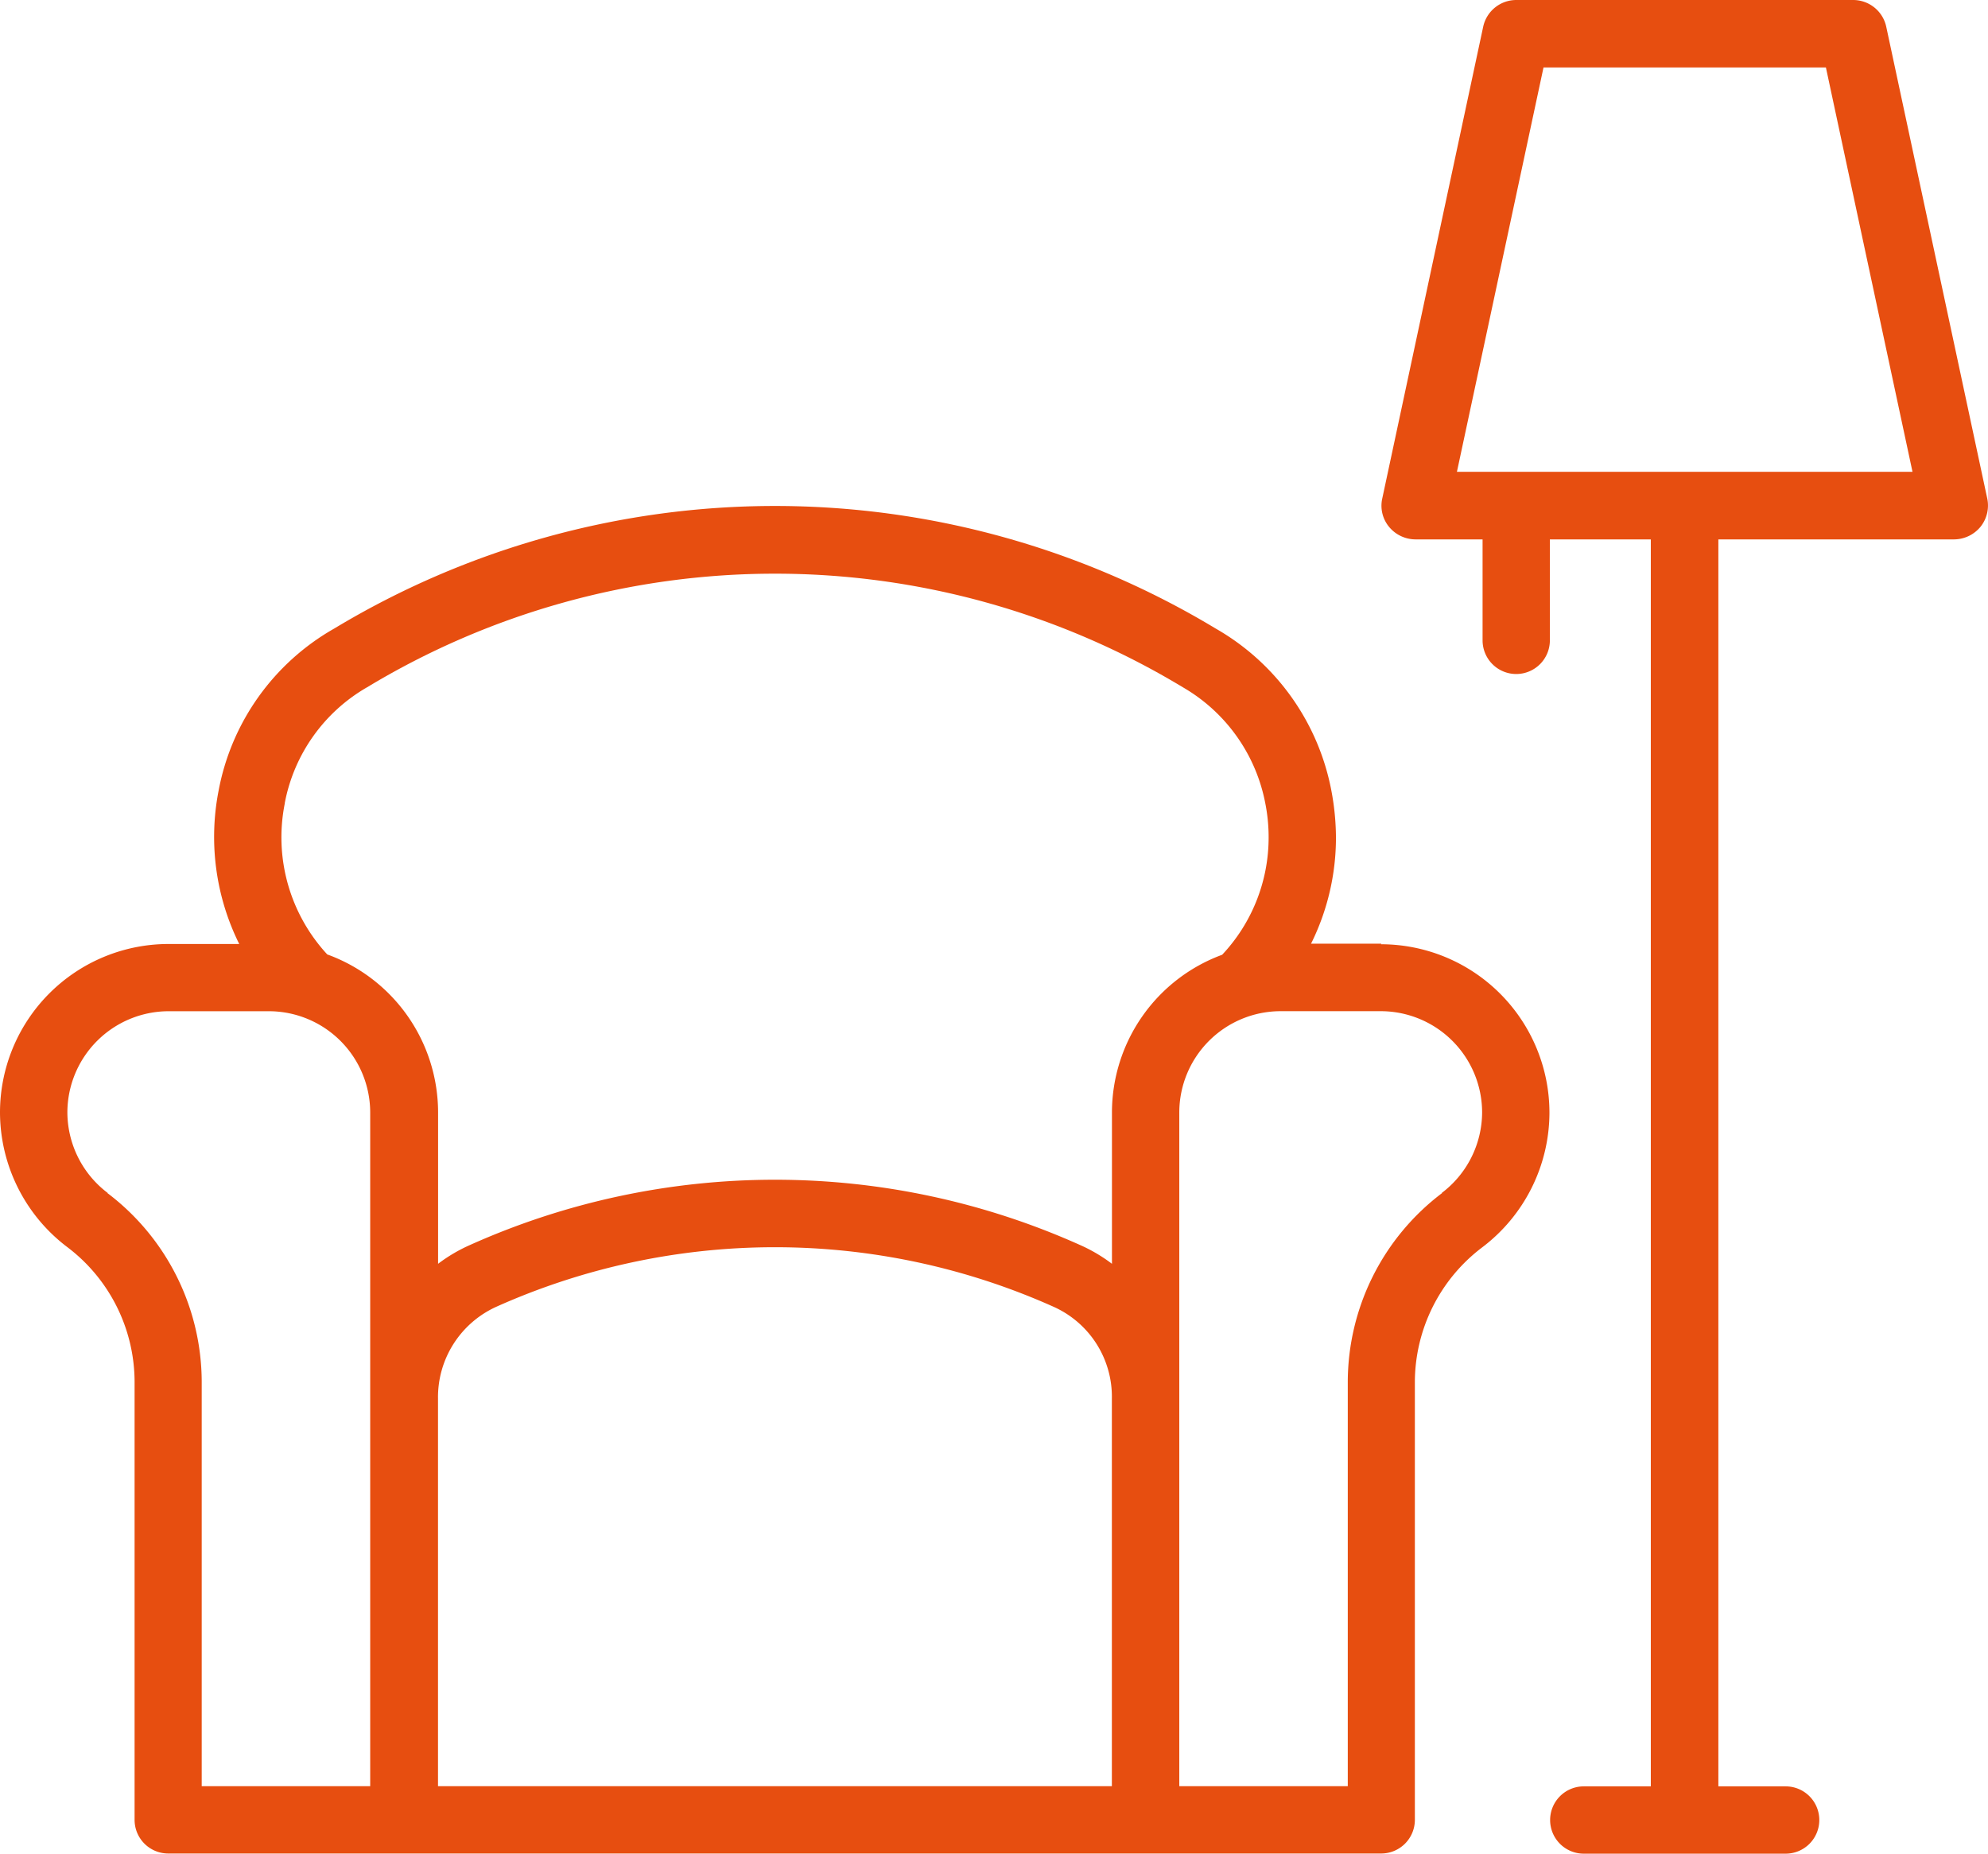
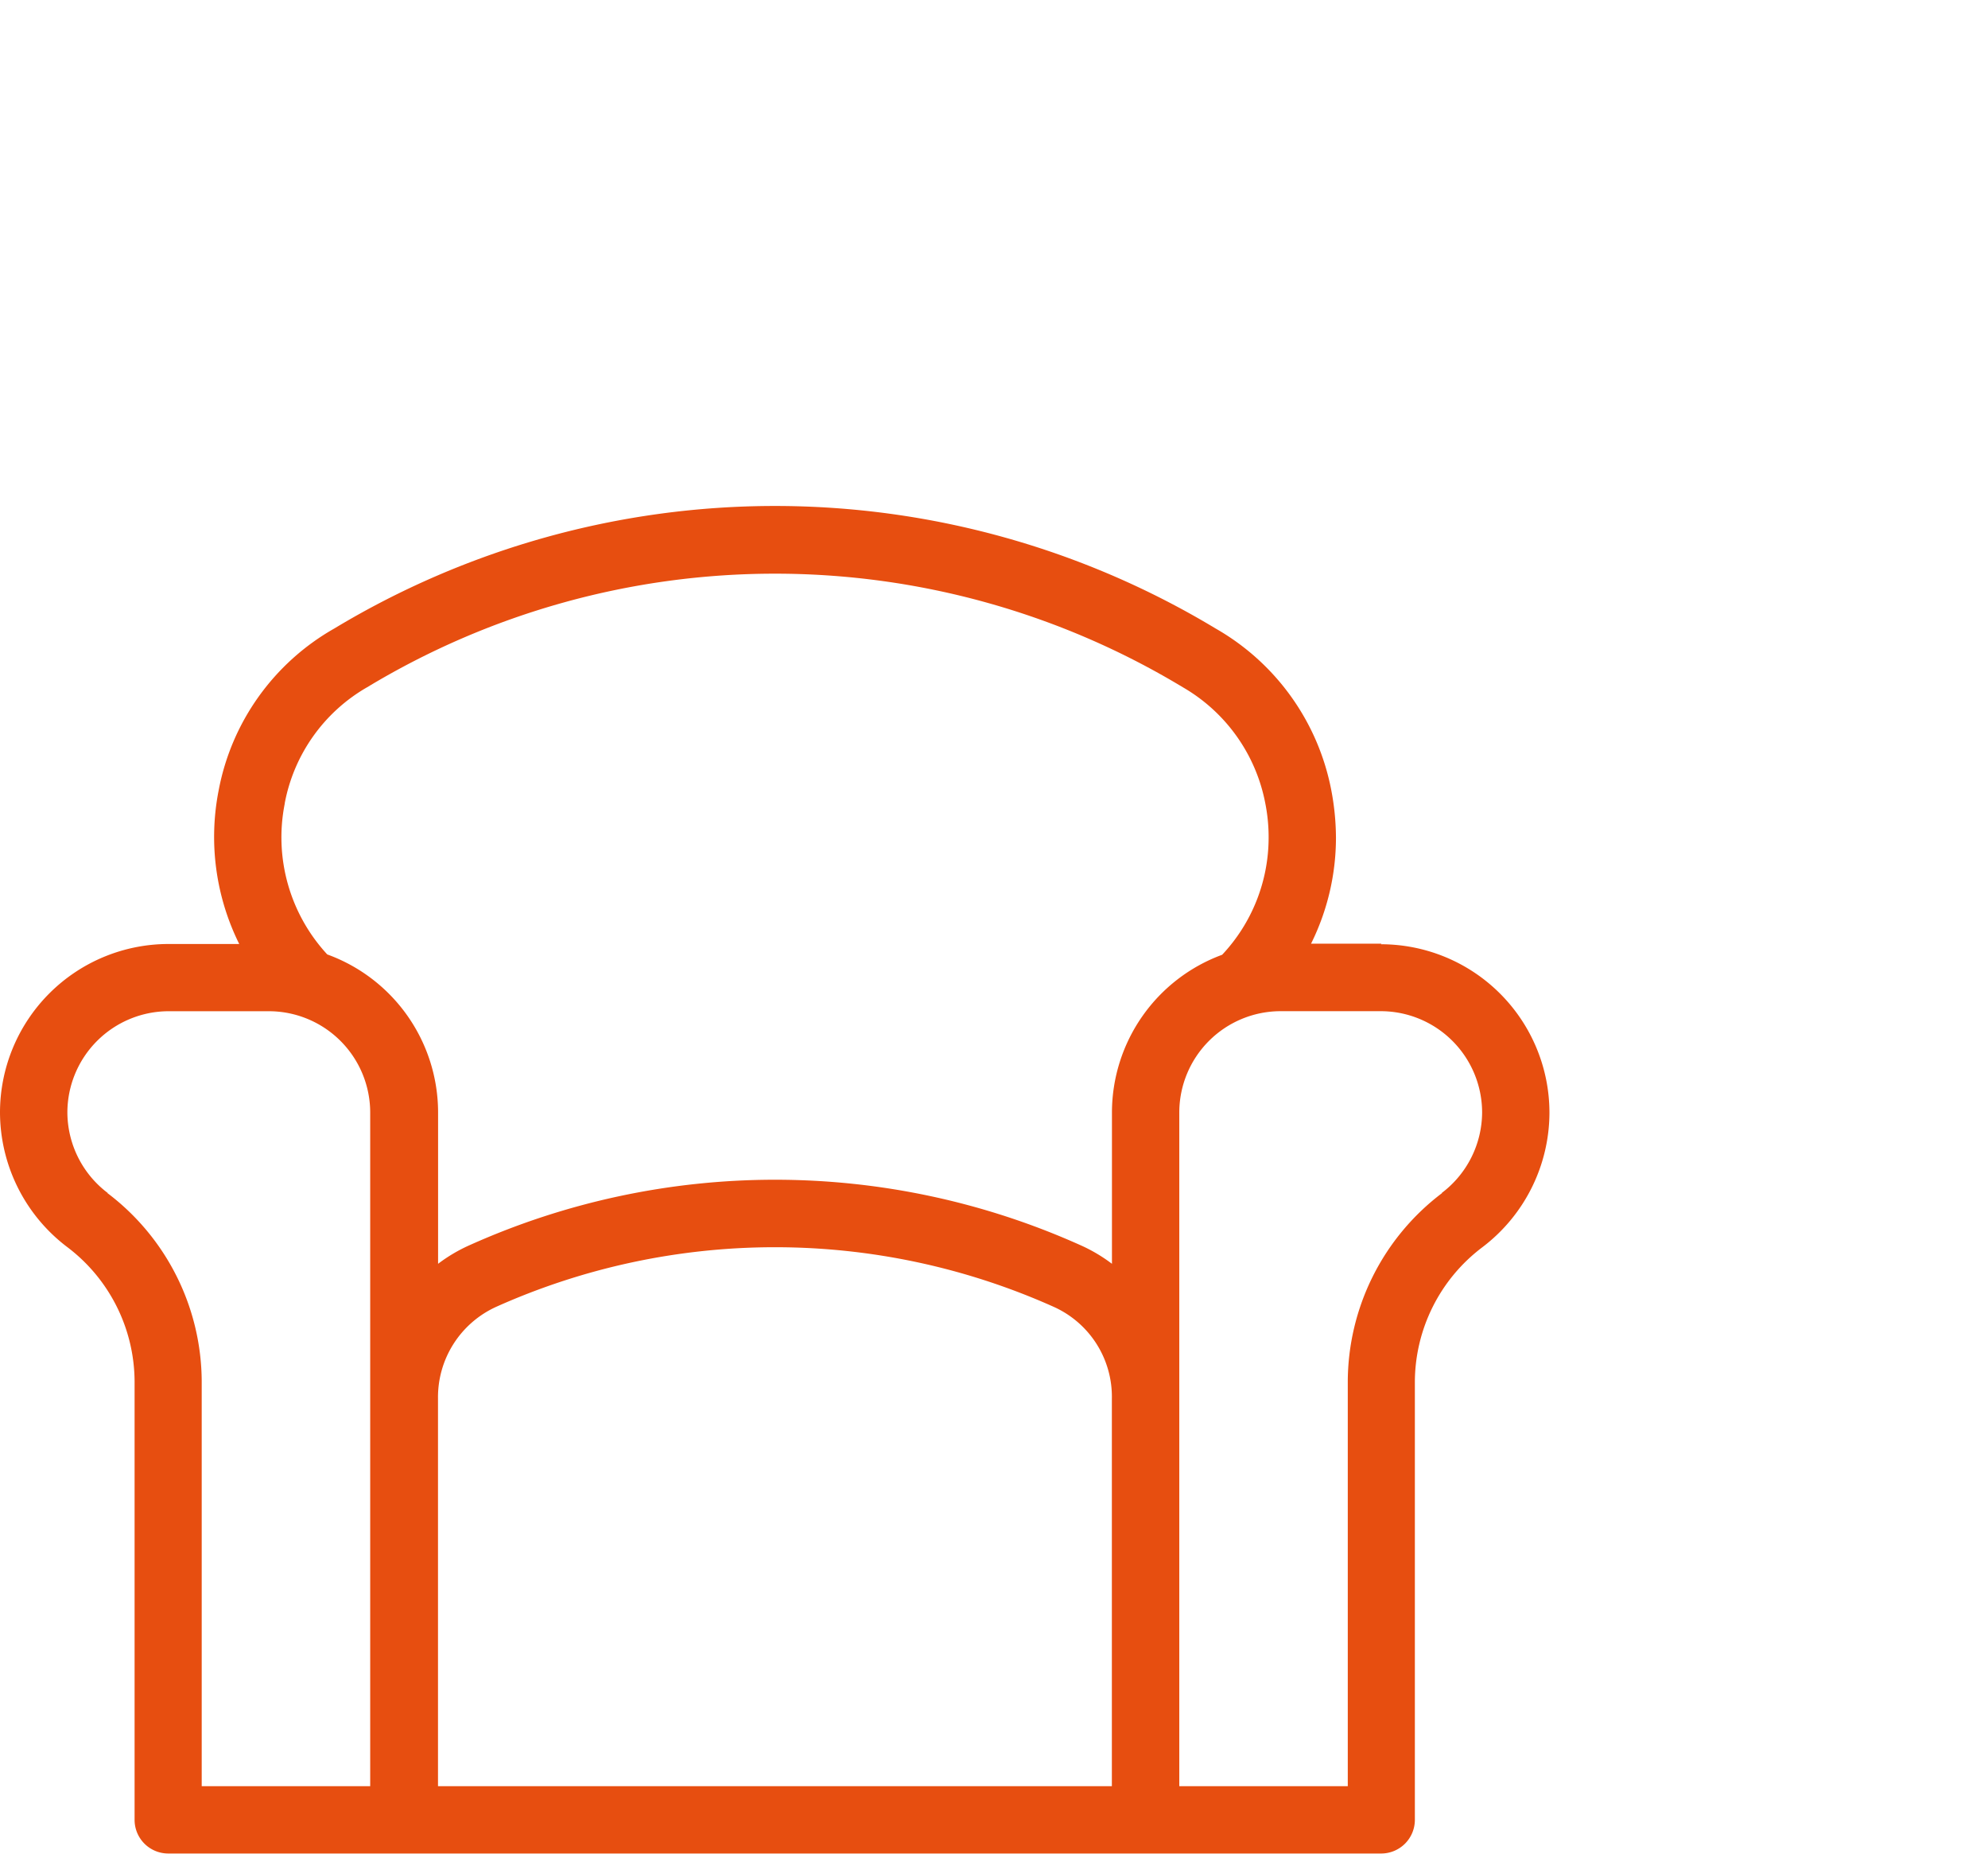
<svg xmlns="http://www.w3.org/2000/svg" width="47.267" height="44.07" viewBox="0 0 47.267 44.07">
  <g id="Logement_meublés" data-name="Logement meublés" transform="translate(162 149)">
    <path id="Tracé_163" data-name="Tracé 163" d="M-129.154-48.52h-1.674a5.667,5.667,0,0,0,.592-2.516,6.113,6.113,0,0,0-.112-1.137,5.653,5.653,0,0,0-2.748-3.838,20.3,20.3,0,0,0-20.957,0,5.618,5.618,0,0,0-2.748,3.846,5.724,5.724,0,0,0,.489,3.653h-1.683A4.007,4.007,0,0,0-162-44.507a4.025,4.025,0,0,0,1.6,3.2,4.026,4.026,0,0,1,1.6,3.2v10.415a.8.8,0,0,0,.8.8h28.84a.8.8,0,0,0,.8-.8V-38.1a4.026,4.026,0,0,1,1.6-3.2,4.025,4.025,0,0,0,1.6-3.2,4.007,4.007,0,0,0-4.006-4.006Zm-26.077-3.333a4.042,4.042,0,0,1,1.963-2.764,18.764,18.764,0,0,1,19.388,0,4.068,4.068,0,0,1,1.963,2.756,4.136,4.136,0,0,1,.08.825,4.067,4.067,0,0,1-1.105,2.78,4,4,0,0,0-2.62,3.741v3.605a3.785,3.785,0,0,0-.761-.448,17.729,17.729,0,0,0-14.5,0,3.784,3.784,0,0,0-.761.448v-3.605a4,4,0,0,0-2.635-3.749,4.1,4.1,0,0,1-1.01-3.589Zm-4.206,9.261a2.412,2.412,0,0,1-.961-1.922,2.411,2.411,0,0,1,2.4-2.4h2.4a2.411,2.411,0,0,1,2.4,2.4v16.022h-4.006v-9.613a5.64,5.64,0,0,0-2.243-4.487Zm7.851,4.887a2.36,2.36,0,0,1,1.394-2.187,16.21,16.21,0,0,1,13.234,0,2.343,2.343,0,0,1,1.394,2.187v9.213h-16.022Zm23.874-4.887a5.64,5.64,0,0,0-2.243,4.487v9.613h-4.006V-44.515a2.411,2.411,0,0,1,2.4-2.4h2.4a2.411,2.411,0,0,1,2.4,2.4,2.412,2.412,0,0,1-.961,1.922Zm0,0" transform="translate(0 -78.048)" fill="#e74e10" />
-     <path id="Tracé_164" data-name="Tracé 164" d="M95.991-148.367a.805.805,0,0,0-.785-.633H87.194a.805.805,0,0,0-.785.633l-2.4,11.216a.788.788,0,0,0,.16.673.819.819,0,0,0,.625.3h1.6v2.4a.8.8,0,0,0,.8.8.8.8,0,0,0,.8-.8v-2.4h2.4v29.642H88.8a.8.8,0,0,0-.8.8.8.8,0,0,0,.8.8H93.6a.8.8,0,0,0,.8-.8.8.8,0,0,0-.8-.8H92v-29.642h5.608a.819.819,0,0,0,.625-.3.808.808,0,0,0,.16-.673ZM85.784-137.784l2.059-9.613h6.714l2.059,9.613H85.784Zm0,0" transform="translate(-213.144)" fill="#e74e10" />
  </g>
</svg>